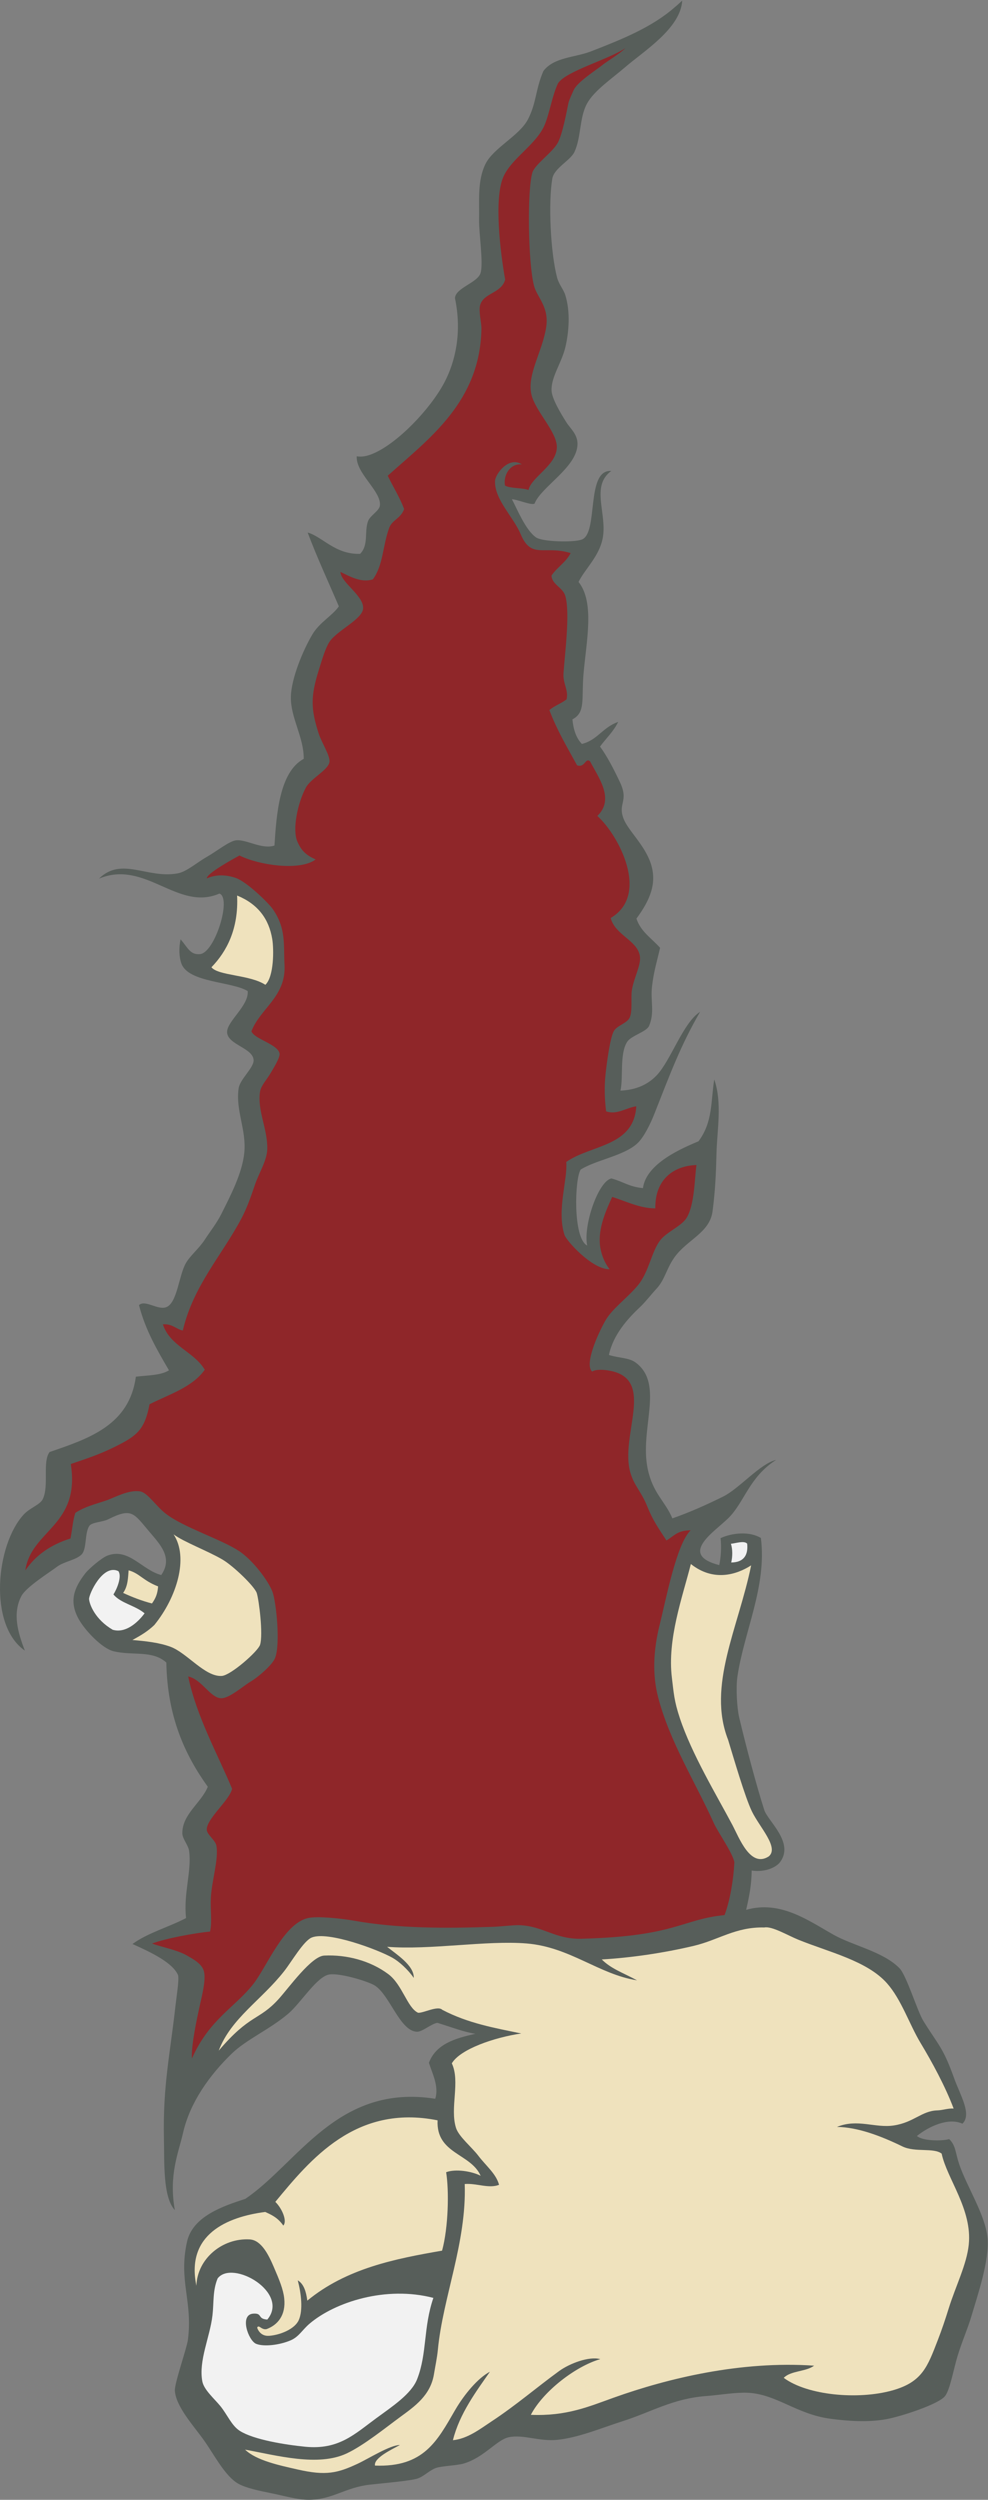
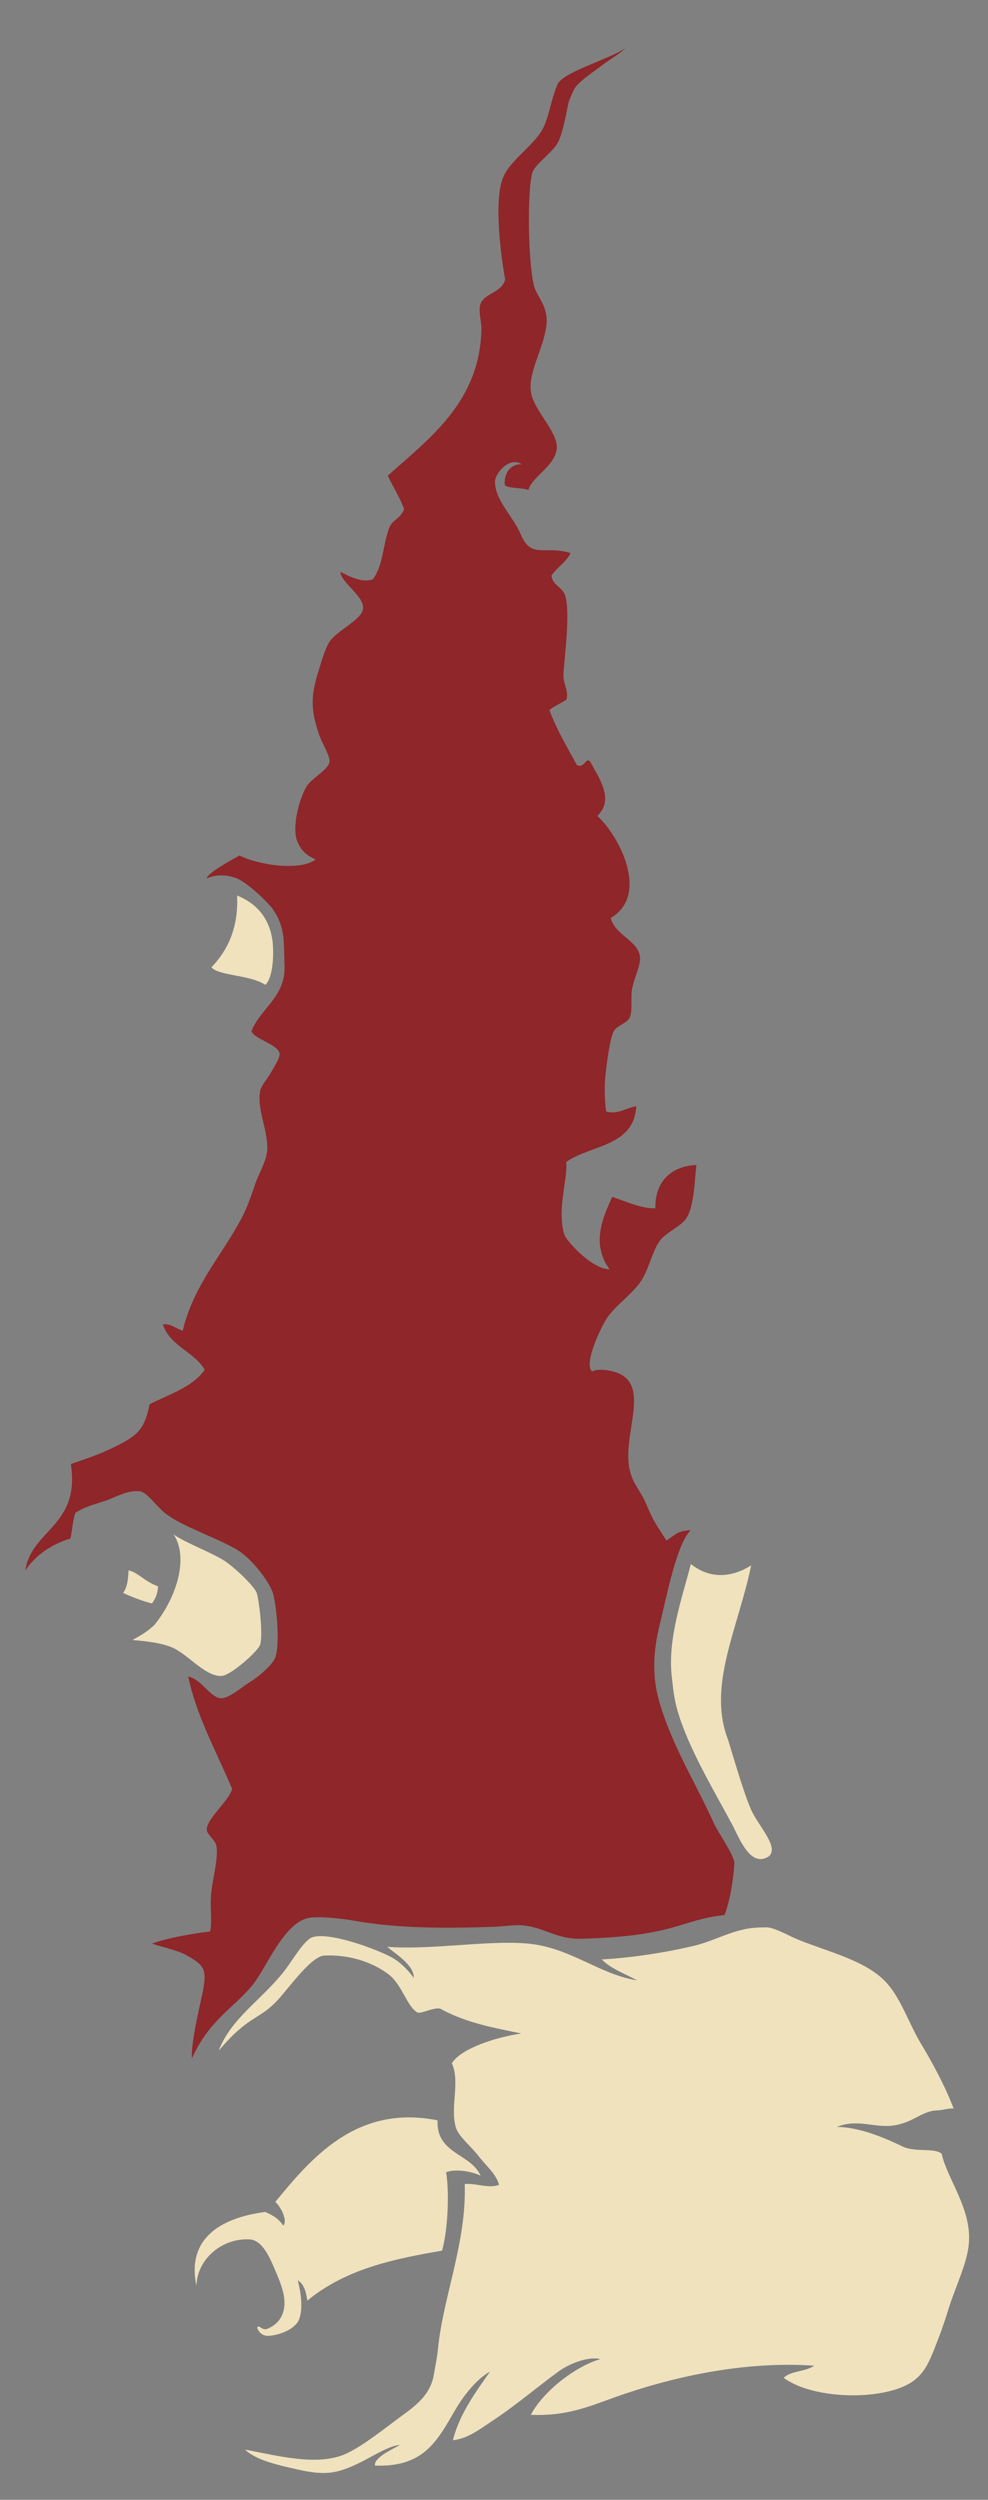
<svg xmlns="http://www.w3.org/2000/svg" viewBox="0 0 388.427 982.187" height="982.187" width="388.427" xml:space="preserve" id="svg2" version="1.1">
  <rect x="0" y="0" width="388.427" height="982.187" fill="#808080" stroke="none" />
  <defs id="defs6" />
  <g transform="matrix(1.333,0,0,-1.333,0,982.187)" id="g10">
    <g transform="scale(0.1)" id="g12">
-       <path id="path14" style="fill:#575e5a;fill-opacity:1;fill-rule:evenodd;stroke:none" d="m 1843.63,7170.08 c -37.82,-32.76 -91.25,-68.56 -112.34,-107.14 -22.92,-41.92 -16.75,-99.25 -37.17,-142.71 -11.85,-25.21 -59.9,-47.3 -65.21,-78.7 -12.16,-71.87 -5.16,-218.43 14.2,-291.74 5.1,-19.33 19.15,-35.2 24.12,-51.25 15.84,-51.09 10.22,-110.02 0.62,-152.06 -10.84,-47.5 -43.05,-89.18 -41.08,-129.94 1.13,-23.39 26.62,-66.35 44.23,-93.97 10.77,-16.88 33.06,-34.76 32.26,-64.11 -1.87,-68.23 -106.84,-124.59 -126.6,-174.38 -7.18,-6.89 -53.63,13.11 -66.86,12.56 14.47,-26.65 40.25,-91.39 71.38,-112.55 18.7,-12.69 108.22,-15.3 134.09,-6.42 51.12,17.56 10.98,207.39 87.48,202.42 -61.58,-44.91 -11.32,-126.62 -25.18,-198.3 -10.43,-53.93 -52.37,-90.44 -71.24,-128.83 48.1,-60.35 23.11,-173.96 14.69,-270.64 -6.5,-74.74 6.97,-113.75 -32.74,-134.37 2.81,-30.32 11.21,-55.31 27.85,-72.46 45.86,11.03 60.22,48.26 107.12,65.04 -13.27,-28.01 -37.65,-50.78 -53.58,-72.83 20.58,-27.62 41.66,-68.66 58.83,-105.08 27.04,-57.35 -7.43,-61.44 10.8,-107.99 13.57,-34.67 60.97,-75.74 79.66,-130.25 20.17,-59.53 -2.32,-109.86 -41.89,-163.71 12.69,-38.78 45.35,-58.53 69.77,-86.12 -8.13,-35.51 -18.78,-69.64 -23.81,-113.47 -5.06,-44.1 8.33,-75.87 -8.51,-116.37 -7.33,-17.62 -52.04,-28.62 -64.15,-46.41 -23.77,-34.91 -11.41,-107.15 -20.49,-144.67 34.76,1.47 74.53,11.25 106.67,44.85 42.16,44.09 77.92,155.54 128.29,187.45 -57.79,-99.64 -88.95,-184.4 -134.87,-300.76 -11.97,-30.34 -31.13,-69.12 -49.87,-86.71 -39.27,-36.85 -122.53,-49.19 -167.39,-77.44 -17.67,-25.37 -23.6,-202.33 19.05,-224.04 -12.13,59.66 32.95,189.88 71.54,197.84 36.65,-10.11 51.35,-24.47 92.96,-28.58 9.76,74.11 118.23,118.58 163.95,138.17 42.59,57.16 35.8,116.67 46.35,182.04 23.96,-67.74 8.28,-150.46 6.69,-215.72 -1.52,-63.05 -3.85,-112.68 -11.67,-172.71 -8.33,-64 -76.02,-83.86 -113.04,-136.69 -23.97,-34.2 -27.37,-65.28 -53.25,-92.66 -12.72,-13.47 -32.4,-38.81 -47.33,-52.76 -35.56,-33.24 -79.63,-81.48 -92.04,-141.42 31.14,-9.85 59.13,-7.37 79.69,-22.99 84.57,-64.3 9.84,-195.26 34.81,-313.36 15.24,-72.05 51.46,-94.62 72.58,-145.31 51.25,17.78 101.88,40.69 149.34,64.03 48.15,23.71 109.46,97.35 156.64,108.31 -80.07,-51.15 -93.24,-125.09 -141.27,-172.03 -42.08,-41.11 -147.43,-106.94 -26.4,-138.08 4.64,22.3 7,51.32 3.9,79.49 33.81,15.76 85.38,20.81 118.89,0.49 18.29,-142.55 -50.01,-276.59 -69.3,-409.29 -4.46,-30.69 -1.66,-90.34 5.45,-120.41 18.54,-78.52 50.71,-200.24 73.79,-272.04 10.48,-32.64 89.12,-95.53 47.05,-153.14 -11.74,-16.09 -44.75,-31.24 -84.16,-25.36 -0.32,-40.87 -6.89,-75.28 -16.32,-115.84 101.07,28.97 183.39,-31.62 258.06,-73.54 57.47,-32.24 145.79,-49.44 193.97,-98.26 21.14,-21.41 52.61,-126.41 70.45,-155.32 44.6,-72.27 57.82,-76.8 90.8,-168.87 17.96,-50.13 53.37,-106.73 24.56,-134.34 -40.76,18.91 -98.49,-7.45 -134.18,-36.23 15.36,-14.2 71.14,-15.87 95.23,-9.19 19.67,-18.97 17.92,-39.74 29.5,-74.011 22.41,-66.308 77.23,-149.148 83.53,-217.351 6.1,-65.996 -29.43,-169.321 -47.71,-231.164 -10.82,-36.582 -27,-72.207 -40.79,-117.278 -11.64,-38.062 -21.78,-97.91 -36.56,-117.383 -18.18,-23.992 -130.16,-60.554 -174.2,-68.464 -53.67,-9.629 -113.28,-5.352 -163.57,1.32 -101.07,13.394 -159.29,72.809 -244.82,76.726 -35.32,1.614 -83.77,-6.843 -122.7,-9.753 -97.84,-7.336 -161.91,-47.454 -246.71,-74.407 -61,-19.375 -128.53,-48.047 -191.35,-54.59 -53.85,-5.605 -100.53,16.641 -143.4,7.625 -36.17,-7.605 -72.59,-59.785 -133.56,-77.664 -19.47,-5.703 -65.65,-7.089 -81.85,-13.085 -19.15,-7.09 -34.87,-24.531 -53.54,-30.84 C 1211.16,55.938 1125.52,48.574 1091.09,44.746 1017.05,36.531 980.77,-0.039 909.316,0 877.973,0.02 836.023,12.285 799.965,19.48 c -34.578,6.906 -74.18,15.316 -96.473,27.629 -39.445,21.785 -71.551,85.594 -102.519,129.129 -29.16,40.981 -82.465,98.723 -85.243,145.61 -1.292,21.941 35.399,125.386 38.524,149.988 14.629,114.914 -28.207,173.039 -2.793,288.379 16.66,75.605 106.336,105.5 171.934,126.855 154.921,104.375 271.855,340.7 560.245,295.02 11.86,36.71 -9.35,75.88 -18.61,106.02 20.45,54.98 76.81,72.32 137.17,85.44 -34.06,5.19 -72.45,20.29 -112.32,32.39 -18.11,-2.74 -44.45,-27.01 -60.53,-26.26 -50.03,2.3 -79.46,107.62 -123.63,136.04 -18.59,11.96 -102.38,37.68 -134.376,32.75 -36.731,-5.67 -84.371,-84.32 -120.985,-115.4 -56.226,-47.69 -123.168,-75.46 -167.507,-118.49 -64.7,-62.79 -122.481,-143.2 -142.875,-232.56 -13.766,-60.28 -42.852,-124.43 -24.301,-228.036 -35.571,37.813 -30.703,141.629 -32.199,210.416 -3.395,156.65 18.171,248.7 33.73,389.24 3.344,30.16 11.316,77.09 8.051,92.53 -15.656,37.58 -82.43,68.85 -134.59,92.08 44.895,32.89 106.695,49.62 158.07,76.5 -8.09,73.32 17.176,138.54 8.922,198.27 -2.265,16.39 -19.691,35.32 -19.902,51.16 -0.754,56.73 55.992,90.09 75.058,137.59 -68.582,95.49 -119.336,207.98 -122.246,366.09 -41.367,37.27 -99.093,19.59 -155.472,33.25 -34.766,8.42 -85.309,62.5 -103.321,95.37 -28.293,51.57 -14.074,90.92 20.082,134.66 10.618,13.59 48.039,45.52 64.95,51.93 63.175,23.97 101.75,-42.64 158.757,-57.23 35.102,50.91 -2.855,89.66 -34.992,127.52 -46.363,54.65 -51.39,71.92 -121.605,36.67 -16.52,-8.29 -48.367,-8.33 -55.672,-19.57 -14.117,-21.73 -6.727,-68.12 -22.797,-84.15 -16.73,-16.68 -51.687,-20.38 -72.664,-36.28 -21.977,-16.66 -90.871,-59.54 -104.75,-86.15 -26.645,-51.11 -10.637,-107.34 10.215,-160.78 -108.578,74.82 -85.301,312.69 -3.164,401.28 18.355,19.78 47.926,28.49 55.972,45.13 19.18,39.6 -1.769,110.09 20.184,138.89 117.18,40.07 235.07,79.39 254.437,222.02 34.458,4.25 73.555,3.62 97.583,18.81 -34.54,59.2 -69.387,118.11 -88.364,192.13 17.957,17.06 54.895,-15.44 80.094,-6.11 32.793,12.13 37.004,92.55 57.98,129.55 13.09,23.1 38.407,42.43 56.571,70.45 14.914,22.99 34.605,47.61 48.234,74.87 26.125,52.32 61.371,118.86 67.61,180 6.917,67.81 -26.278,125.13 -16.606,190.44 4.023,27.15 45.145,60.44 44.141,82.96 -1.594,36.09 -77.582,45.53 -78.227,82.55 -0.547,32.04 64.727,78.04 60.785,120.91 -45.953,28.44 -174.574,24.6 -195.375,80.79 -7.113,19.21 -8.101,46.91 -2.519,71.84 21.265,-24.75 28.324,-46.48 57.5,-43.59 43.648,4.33 93.804,166.04 57.015,178.43 -123.152,-53.64 -218.324,101.13 -355.222,44.02 67.258,65.89 142.097,-1.3 232.648,15.61 25.992,4.85 55.945,31.83 85.617,48.65 27.028,15.31 65.821,46.31 85.618,48.65 30.812,3.64 76.445,-27.86 113.66,-15.36 5.941,93.19 14.918,216.95 86.304,255.57 0.555,64.13 -38.984,120.6 -37.91,182.5 0.949,54.59 36.281,138.58 63.496,184.32 21.305,35.81 59.258,55.22 77.973,82.61 -30.891,72.31 -63.789,142.69 -91.981,217.57 43.696,-12.21 81.375,-65.24 154.775,-62.8 26.06,26.65 11.65,64.73 23.41,96.59 6.02,16.33 32.98,29.99 34.86,45.62 5.1,42.23 -71,94.45 -68.35,145.22 16.17,-2.42 30.43,0.72 46.63,7.34 72.61,29.66 170.52,131.74 211.92,210.36 31.9,60.56 52.6,146.46 31.23,248.44 1.28,30.48 66.53,45.09 75.48,74.12 8.96,29.04 -5.18,117.91 -4.34,157.6 1.14,53.73 -5.62,113.33 18.46,163.14 23.2,47.98 100.17,83.44 125.6,132.16 25.33,48.54 21.93,87.77 45.61,142.51 31.05,41.13 92.8,39.51 140.42,57.98 90.9,35.26 180.98,71.39 248.39,131.31 8.04,6.21 14.82,13.53 20.63,18.24 -4.95,-82.25 -114.07,-149.27 -168.45,-196.34 v 0" />
      <path id="path16" style="fill:#efe2bd;fill-opacity:1;fill-rule:evenodd;stroke:none" d="m 2812.58,1153.3 c -15.91,1.16 -33.2,-5.06 -47.96,-5.45 -46.18,-1.16 -69.21,-35.51 -128.83,-44.45 -55.15,-8.27 -106.86,20.78 -167.38,-4.29 61.31,-0.56 130.11,-26.84 193.05,-57.45 37.64,-18.3 92.38,-2.93 115.79,-21.27 15.86,-74.531 90.68,-164.265 79.92,-268.359 -6.08,-58.75 -38.54,-121.633 -59.39,-188.633 -9.53,-30.683 -19.6,-60.878 -31.73,-92.16 -30.52,-78.718 -45.59,-124.097 -134.46,-148.843 -100.87,-28.11 -250.38,-14.653 -320.09,37.136 20.77,21.492 65.61,17.735 89.55,35.899 -216.99,14.804 -431.88,-37.5 -590.75,-94.2 -73.34,-26.179 -138.97,-55.078 -244.67,-50.71 36.5,69.949 133.02,143.757 204.9,164.199 -33.3,9.187 -90.9,-12.934 -121.6,-35.254 -65.68,-47.777 -127.41,-101.074 -197.76,-147.356 -34.27,-22.539 -71.37,-52.058 -115.36,-56.386 19.62,78.906 69.55,144.914 109.15,201.843 -35.47,-18.355 -76.15,-67.3 -102.83,-113.308 -52.61,-90.735 -92.29,-168.867 -236.15,-163.34 -4.4,22.004 48,46.848 73.52,60.723 -29.78,-0.364 -92.36,-40.246 -124.66,-55.274 C 995.832,78.906 961.754,70.234 877.645,89.441 824.629,101.543 756.125,115.703 722.773,148.008 c 94.161,-17.344 215.239,-50.813 299.587,-11.32 50.78,23.781 116.27,77.011 159.08,108.312 41.46,30.332 88.33,62.961 98.4,125.09 3.72,23.055 9.27,48.14 11.62,72.742 14.68,153.816 85.04,315.781 79.13,488.02 35.46,2.871 70.54,-14.27 101.3,-2.395 -8.72,32.715 -38.08,55.398 -61.31,85.923 -19.29,25.35 -57.42,56.01 -65.63,81.79 -18.66,58.6 13.09,136.19 -12.38,190.35 24.59,41.94 125.52,76.46 204.79,88.05 -78.55,16.3 -156.68,29.77 -232.97,69.78 -13.21,13.34 -56.79,-10.52 -71.41,-8.69 -31.71,14.51 -46.26,82.89 -87.81,113.88 -53.43,39.85 -123.01,57.82 -188.924,54.66 -37.918,-1.82 -103.859,-94.38 -134.566,-128.24 -58.274,-64.31 -83.864,-42.99 -176.621,-152.04 36.058,95.49 126.468,149.19 193.421,234.8 21.754,27.81 57.133,89.16 81.192,98.79 47.516,19.02 193.038,-34.73 237.808,-59.78 19.57,-10.95 46.18,-35.03 62.8,-59.38 1.61,37.01 -52.79,70.52 -78.54,91.72 127.05,-10.09 292.72,19.5 411.42,9.81 127.79,-10.43 212.95,-91.08 325.78,-108.7 -41.95,22.6 -76.69,34.12 -104.13,61.59 86.05,4.89 182.94,19.13 271.24,40.03 73.53,17.43 123.68,56.38 208.23,54.2 22.11,4.68 69.17,-23.46 100.49,-36.17 90.07,-36.52 202.39,-61.94 261.21,-128.27 42.71,-48.13 65.82,-120.76 99.01,-175.9 33.84,-56.16 72.52,-127.08 97.59,-193.36 z M 699.316,4728.68 c 62,-25.41 93.825,-69.45 103.614,-128.2 4.965,-29.75 5.41,-110.9 -20.309,-134.98 -45.898,30.06 -138.683,26.41 -159.016,51.72 45.008,46.53 80.317,112.9 75.711,211.46 z M 379.332,2739.71 c 32.422,-8.97 41.719,-29.78 86.992,-47.44 -1.777,-21.2 -6.375,-33.62 -18.086,-50.26 -29.652,7.48 -59.879,19.42 -85.097,31.12 14.57,20.12 14.496,46.71 16.191,66.58 z M 2267.41,1896.56 c -54.23,-35.15 -87.23,54.66 -107.33,92.52 -47.17,88.86 -119.52,208.32 -155.05,315.06 -16.8,50.45 -17.92,73.59 -23.41,118.88 -13.87,114.32 30.65,235.89 55.95,335.3 66.16,-52.52 133.99,-32.11 177.83,-3.94 -37.59,-184.47 -130.3,-354.75 -68.06,-514.11 16.7,-54.61 49.79,-168.77 70.27,-211.16 22.41,-46.38 80.91,-106.34 49.8,-132.55 z M 511.93,2845.7 c 30.547,-22.74 100.742,-48.66 144.55,-74.47 32.09,-18.89 94.54,-79.2 100.782,-98.52 6.351,-19.64 19.414,-122.03 9.754,-152.54 -6.141,-19.4 -86.27,-89.86 -112.739,-91.74 -49.55,-3.53 -102.754,68.14 -151.726,86.06 -33.481,12.26 -72.555,16.49 -112.02,19.79 25.684,13.98 45.231,25.71 64.649,44.24 66.199,81.34 102.129,198.69 56.75,267.18 z m 778.64,-1727.13 c -4.69,-99.36 97.58,-96.71 127.05,-163.48 -26.41,13.594 -74.3,20.965 -101.8,10.535 8.75,-53.84 6.82,-162.062 -11.99,-231.199 -138.65,-23.891 -282.24,-52.356 -397.49,-147.324 -3.32,25.718 -9.91,48.961 -28.149,59.793 10.192,-38.567 16.028,-87.918 2.879,-117.325 -11.621,-25.996 -54.136,-43.664 -86.988,-46.113 -14.926,-1.125 -26.301,5.066 -33.355,18.406 -3.176,5.676 -2.461,8.672 1.902,8.938 4.359,0.254 11.879,-10.371 23.793,-7.52 31.953,11.848 57.41,40.379 51.797,90.93 -2.969,26.68 -14.582,54.488 -30.883,92.371 -15.434,35.852 -36.555,78.938 -70.832,80.984 -80.297,4.778 -154.609,-56.519 -157.289,-136.543 -31.512,151.282 90.476,202.895 203.082,217.493 14.391,-6.907 35.969,-14.883 53.262,-40.118 12.14,12.618 -3.184,50.079 -23.555,69.832 103.41,124.92 237.096,288.57 478.566,240.34 v 0" />
-       <path id="path18" style="fill:#f2f2f2;fill-opacity:1;fill-rule:evenodd;stroke:none" d="m 788.324,531.27 c -29.918,1.992 -13.344,19.394 -41.25,17.546 -41.758,-2.761 -14.699,-79.734 8.43,-89.05 22.766,-9.192 69.219,-3.594 101.598,10.261 24.554,10.493 34.343,30.93 56.074,49.336 75.32,63.828 225.374,112.168 365.004,75.825 -30.12,-87.856 -18.09,-163.403 -47.92,-239.59 -17.01,-43.496 -72.57,-79.946 -120.98,-115.383 -63.15,-46.25 -110.065,-93.504 -208.925,-83.738 -60.39,5.964 -152.667,20.933 -193.164,46.812 -24.324,15.539 -36.902,48.078 -57.39,73.149 -17.883,21.882 -48.528,47.808 -53.176,73.054 -11.211,60.946 22.508,130.149 29.934,193.567 4.578,39.129 0.25,72.957 15.261,109.441 43.325,56.875 213.653,-41.34 146.504,-121.23 z m -439.187,2206 c 11.004,-15.22 -4.039,-52.41 -14.606,-68.73 22.051,-26.22 63.422,-31.85 91.91,-55.56 -20.996,-28.46 -57.043,-59.51 -94.074,-48.46 -51.613,30.17 -68.539,74.39 -69.64,90.36 -0.977,14.01 40.5,104.92 86.41,82.39 z m 1854.513,81.04 c 3.24,-31.63 -8.08,-55.11 -47.07,-55.56 4.05,16.98 4.51,38.39 -0.84,55.26 12.87,0.92 38.76,10.3 47.91,0.3 v 0" />
      <path id="path20" style="fill:#8f2629;fill-opacity:1;fill-rule:evenodd;stroke:none" d="m 1558.67,5923.88 c -15.76,6.96 -55.97,4.21 -69.38,13.41 -5.08,28.39 13.23,65.53 49.82,62.16 -38.46,25.03 -78.54,-28.32 -79.13,-49.25 -1.57,-54.83 54.06,-104.98 75.66,-156.5 31.54,-75.2 70.5,-31.65 147.36,-55.72 -13.94,-27.21 -39.99,-41.71 -56.48,-66.24 1.59,-27.23 33.43,-34.54 40.82,-60.1 14.59,-50.53 -1.87,-173.92 -5.41,-227.92 -2.03,-30.97 15.38,-48.9 9.07,-76.83 -15.79,-12.28 -35.54,-18.61 -50.72,-31.54 22.45,-59.72 52.52,-109.55 81.68,-162.87 23.69,-8.15 24,23.59 38.29,11.76 24.07,-46.52 73.66,-111.11 21.52,-160.99 63.19,-56.89 155.72,-232.35 39.32,-300.78 13.13,-50.52 78.75,-65.92 86.05,-111.85 4.32,-27.17 -17.51,-63.09 -23.51,-100.8 -3.55,-22.37 2.32,-60.13 -6.11,-80.1 -7.63,-18.04 -37.96,-23.65 -47.43,-41.11 -11.04,-20.31 -20.73,-94.98 -24.11,-126.12 -3.93,-36.28 -2.91,-73.42 1.62,-109.85 31.26,-11.55 59.55,10.78 89.03,14.79 -7.02,-119.52 -134.23,-113.02 -206.59,-164.03 4.73,-51.31 -28.73,-142.58 -5.11,-215.27 5.45,-16.75 81.12,-101.81 133,-100.97 -19.22,24.37 -26.16,52.67 -28.17,68.92 -6.54,52.81 18.58,105.86 35.72,144.29 42.19,-13.39 81.63,-33.68 127.29,-33.79 -1.49,85.35 54.3,125.76 121.36,127.72 -5.69,-37.45 -5.07,-116.21 -29.02,-155.59 -14.78,-24.28 -58.58,-41.42 -77.57,-65.73 -26.37,-33.7 -33.31,-93.86 -66.52,-133.57 -31.74,-37.93 -75.16,-67.97 -95.37,-103.32 -23.15,-40.5 -62.82,-130.5 -39.15,-150.43 11.88,7.23 34.47,5.75 52.53,2.31 136.75,-26.07 27.53,-191.26 60.44,-301.29 11.62,-38.85 31.16,-53.54 48.79,-96.95 18.92,-46.54 33.73,-65.22 57.33,-102.12 25.05,15.44 31.94,29.35 71.48,30.16 -42.11,-39.66 -73.84,-208.46 -91.02,-276.59 -19.72,-78.16 -22.07,-149.92 -5.1,-215.25 34.08,-131.17 109,-248.75 164.35,-371.33 12.32,-27.26 55.93,-88.26 60.62,-115.46 -2.55,-51.41 -13.13,-114.43 -29.03,-155.58 -126.53,-12.51 -143.6,-62.23 -418.23,-69.63 -80.74,-3.55 -116.24,38.21 -188.58,39.9 -16.17,0.37 -57.83,-4.27 -73.95,-4.81 -144.67,-4.89 -283.2,-5.09 -413.44,18.25 -31.21,5.58 -105.909,14.28 -134.975,7.41 -71.52,-16.9 -121.266,-144.5 -160.879,-194.68 -54.156,-68.61 -130.012,-104.18 -180.727,-219.08 -2.921,36.76 15.067,119.4 22.957,155.25 7.532,34.22 18.02,74.23 12.848,99.71 -4.828,23.82 -32.305,37.97 -51.559,49.02 -28.3,16.26 -76.238,24.9 -101.859,34.83 42.695,15.79 126.008,30.88 171.098,35.32 6.562,31.24 0.219,63.21 2.398,101.31 2.852,49.69 23.266,112.29 16.27,151.65 -2.942,16.53 -27.949,32.62 -28.442,47.13 -1.113,32.22 67.953,87.6 74.645,120.7 -42.555,102.43 -104.469,211.93 -129.492,331.07 40.609,-8.57 65.277,-63.87 97.808,-64.24 23.828,-0.28 65.836,37.06 85.621,48.64 23.43,13.73 66.047,50.59 73.411,71.18 15.515,43.43 2.578,164.33 -8.02,193.34 -12.035,32.96 -58.539,94.19 -98.5,120.59 -53.277,35.18 -164.949,69.97 -216.988,110.72 -28.25,22.13 -53.215,61.42 -74.473,65.11 -34.695,6.02 -77.305,-18.88 -102.008,-27.14 -32.078,-10.75 -61.148,-17.4 -89.527,-35.89 -7.723,-22.19 -9.176,-50.95 -14.465,-75.68 -57.312,-17.77 -102.109,-48.66 -133.148,-93.98 17.406,119.46 162.832,130.75 134.121,313.57 44.968,15.35 84.433,27.85 132.152,51.77 61.207,30.67 85.719,47.89 100.082,124.32 58.371,29.65 125.852,49.72 162.891,101.72 -31.75,53.6 -102.875,69.66 -123.524,133.86 28.133,2.06 37.617,-13.64 58.696,-18.3 31.312,132.44 114.652,220.64 172.519,329.56 16.477,31.01 27.164,61.54 40.387,100.4 12.015,35.33 35.305,70.73 36.262,104.72 1.64,58.17 -30.149,114.59 -21.321,169.44 2.875,17.88 19.656,35.1 30.848,54.18 7.676,13.09 29.137,46.83 26.719,58.49 -5.715,27.57 -74.621,42.17 -82.914,65.3 25.824,67.67 102.711,101.69 97.558,196.19 -3.222,59.31 5.278,106.35 -34.469,163.72 -12.539,18.11 -76.433,80.48 -108.796,91.82 -26.817,9.39 -57.2,11.67 -85.754,-1.09 -1.328,14.47 79.07,58.02 96.191,67.54 56.356,-28.7 179.106,-46.56 224.648,-11.64 -30.808,13.31 -43.222,28.55 -53.671,51.94 -16.254,36.41 1.211,115.93 24.91,159.9 14.429,26.77 64.426,50.71 69.336,74.38 3.691,17.76 -22.614,56.89 -31.774,85.21 -23.644,73.17 -23.371,110.22 0.184,185.82 9.758,31.31 19.582,65.22 31.551,83.72 21.925,33.91 97.764,66.59 99.484,99 1.99,37.69 -65.55,75.79 -66.98,107.51 26.02,-12.47 61.42,-33.26 95.78,-21.97 30.93,42.91 28.15,96.27 47.8,151 8.93,24.88 33.99,27.48 44.36,56.23 -13.29,35.45 -32.64,65.13 -48.35,98.27 123.2,110.36 272.13,217.89 276.32,432.67 0.35,17.95 -8.77,52.28 -3.92,69.86 10.17,36.83 62.51,34.45 73.91,75.37 -14.59,81.57 -33.43,238.84 -5.3,302.98 24.44,55.73 98.79,95.81 122.76,155.5 14.29,35.59 21.62,85.4 38.59,120.47 24.06,36.14 149.64,70.11 198.8,103.63 -14.52,-15.06 -56.26,-40.57 -65.25,-47.89 -20.24,-16.46 -76.61,-51.74 -87.42,-75.77 -4.06,-9.01 -13.84,-29.69 -15.68,-38.72 -5.48,-26.76 -17.59,-92.24 -31.53,-117.2 -15.81,-28.34 -67.37,-63.46 -74.68,-87.23 -15.52,-50.55 -13.1,-264.87 4.77,-333.75 8.98,-34.63 45.03,-61.86 35.91,-122.02 -10.9,-71.94 -57.26,-139.34 -43.51,-198.77 11.43,-49.36 76.6,-110.69 74.94,-156.27 -1.93,-53.05 -75.29,-86.7 -83.65,-125.12 v 0" />
    </g>
  </g>
</svg>